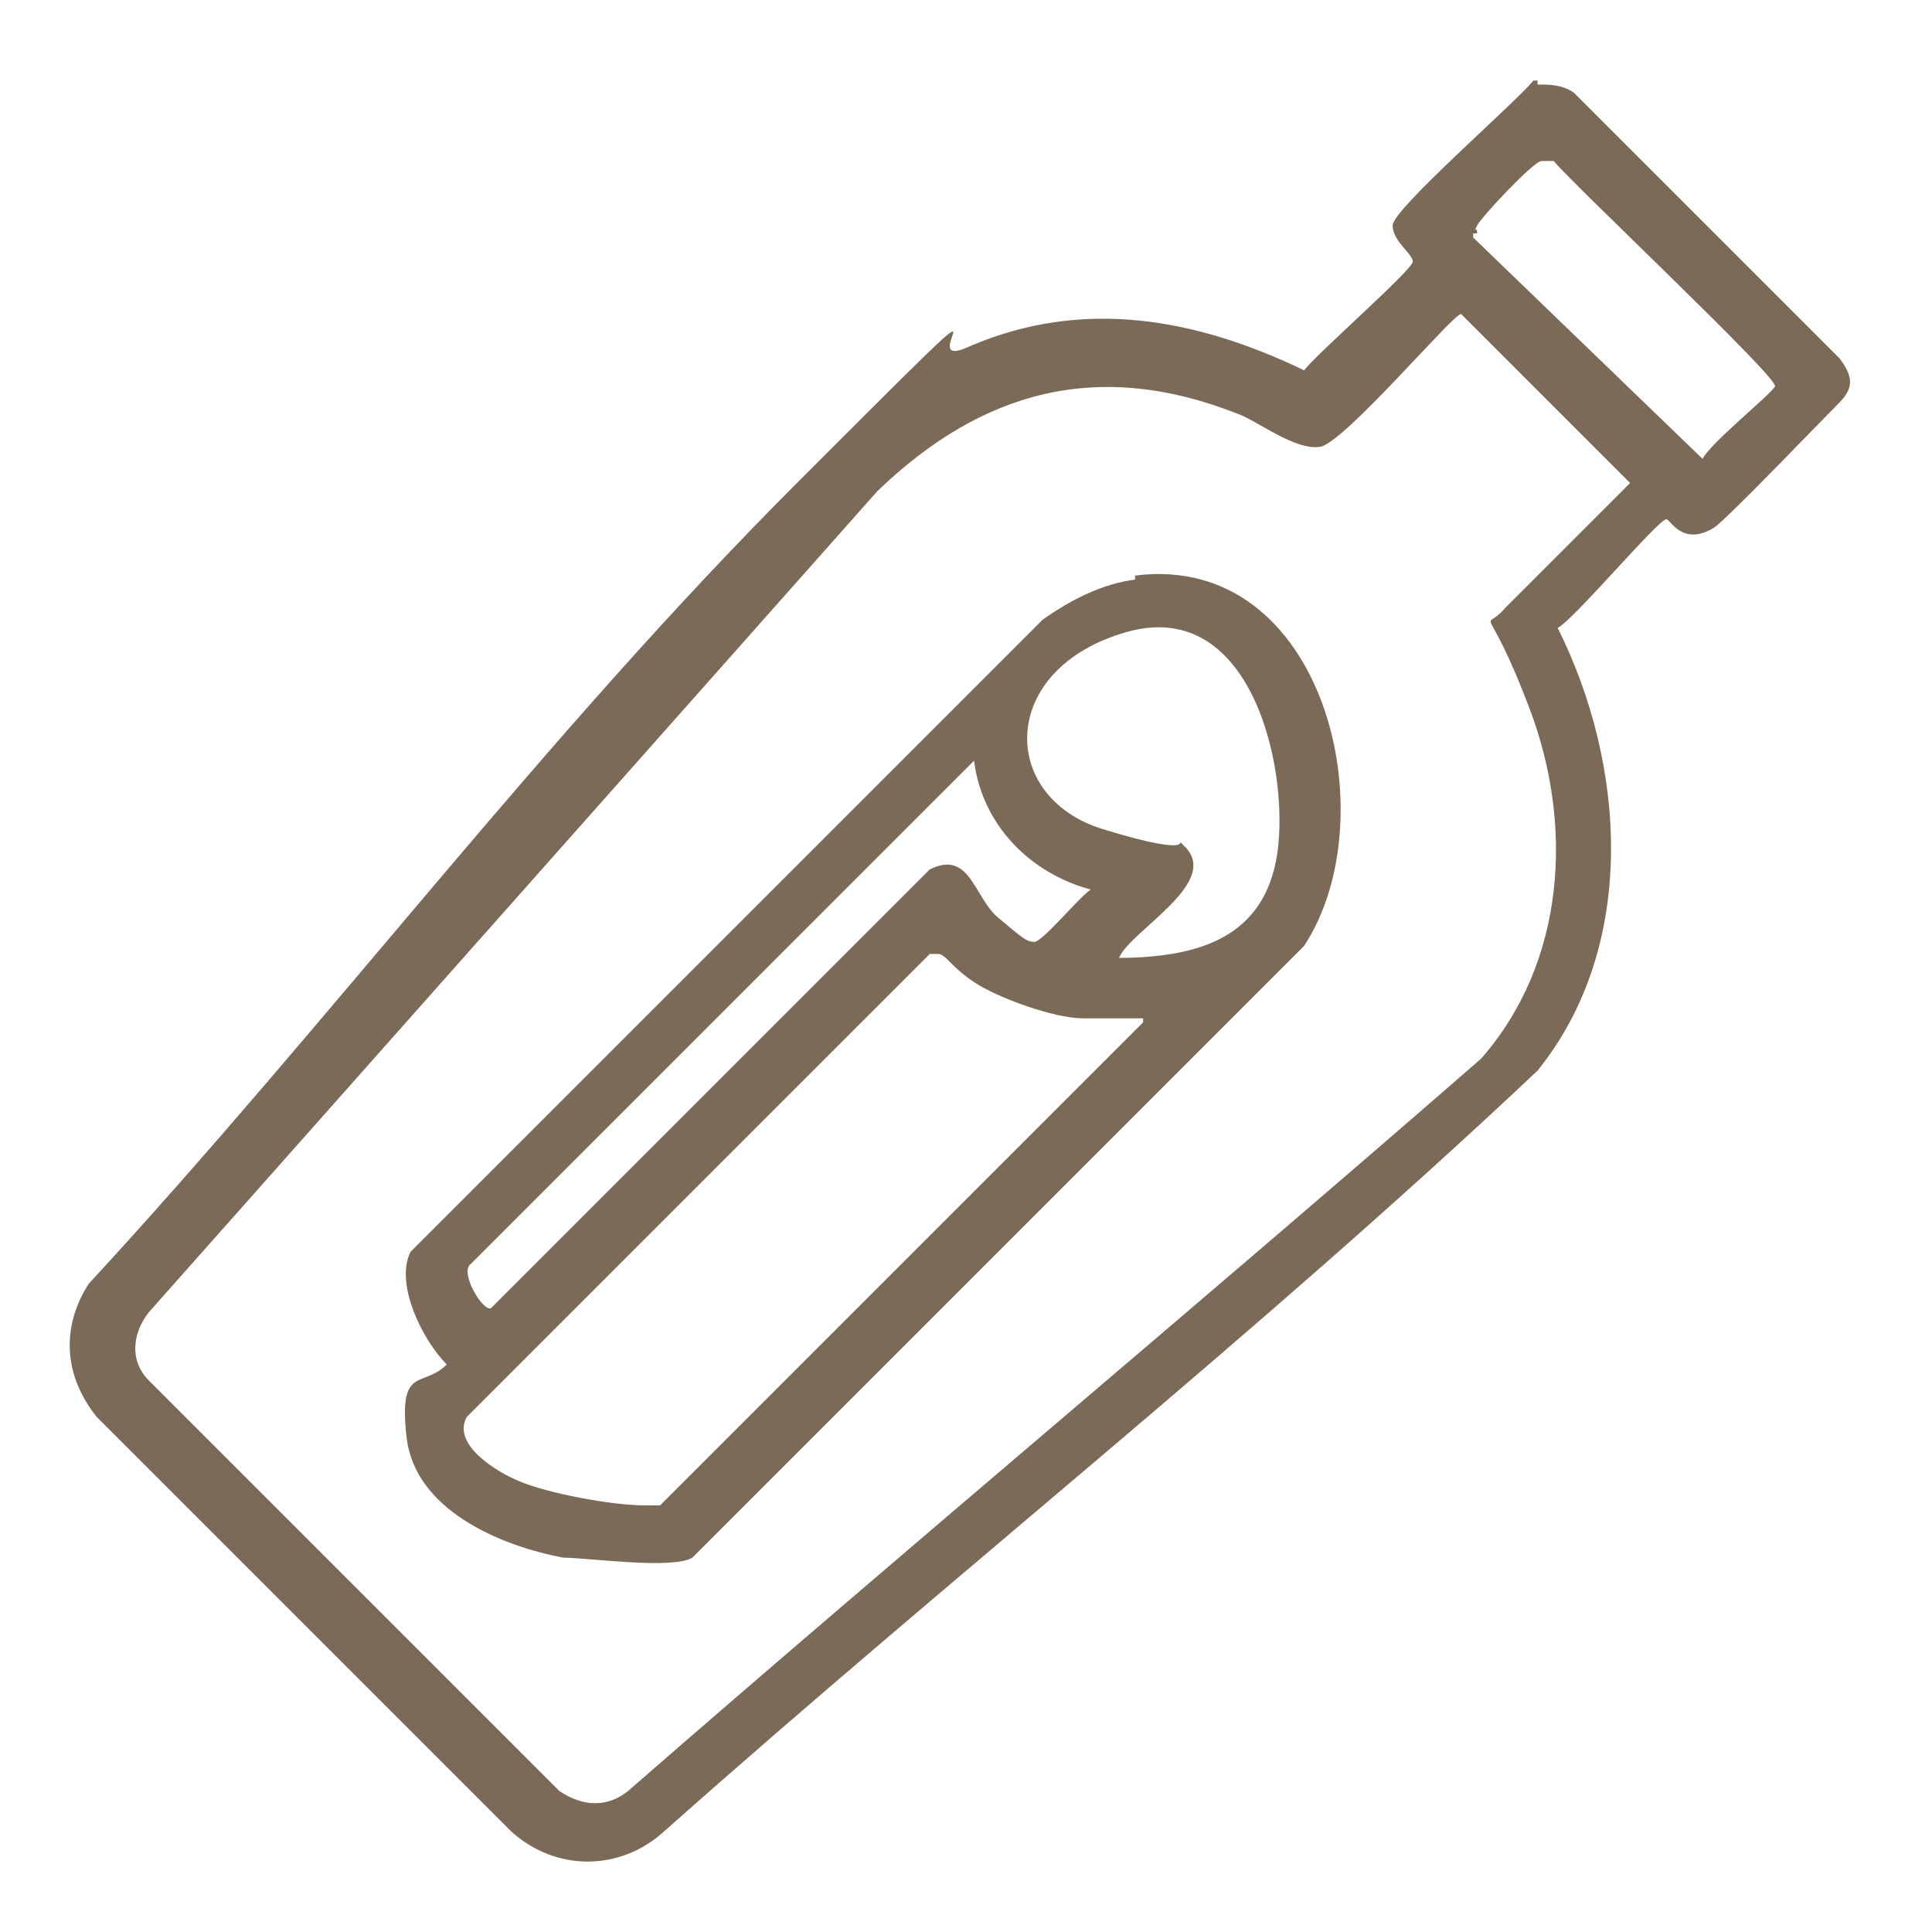
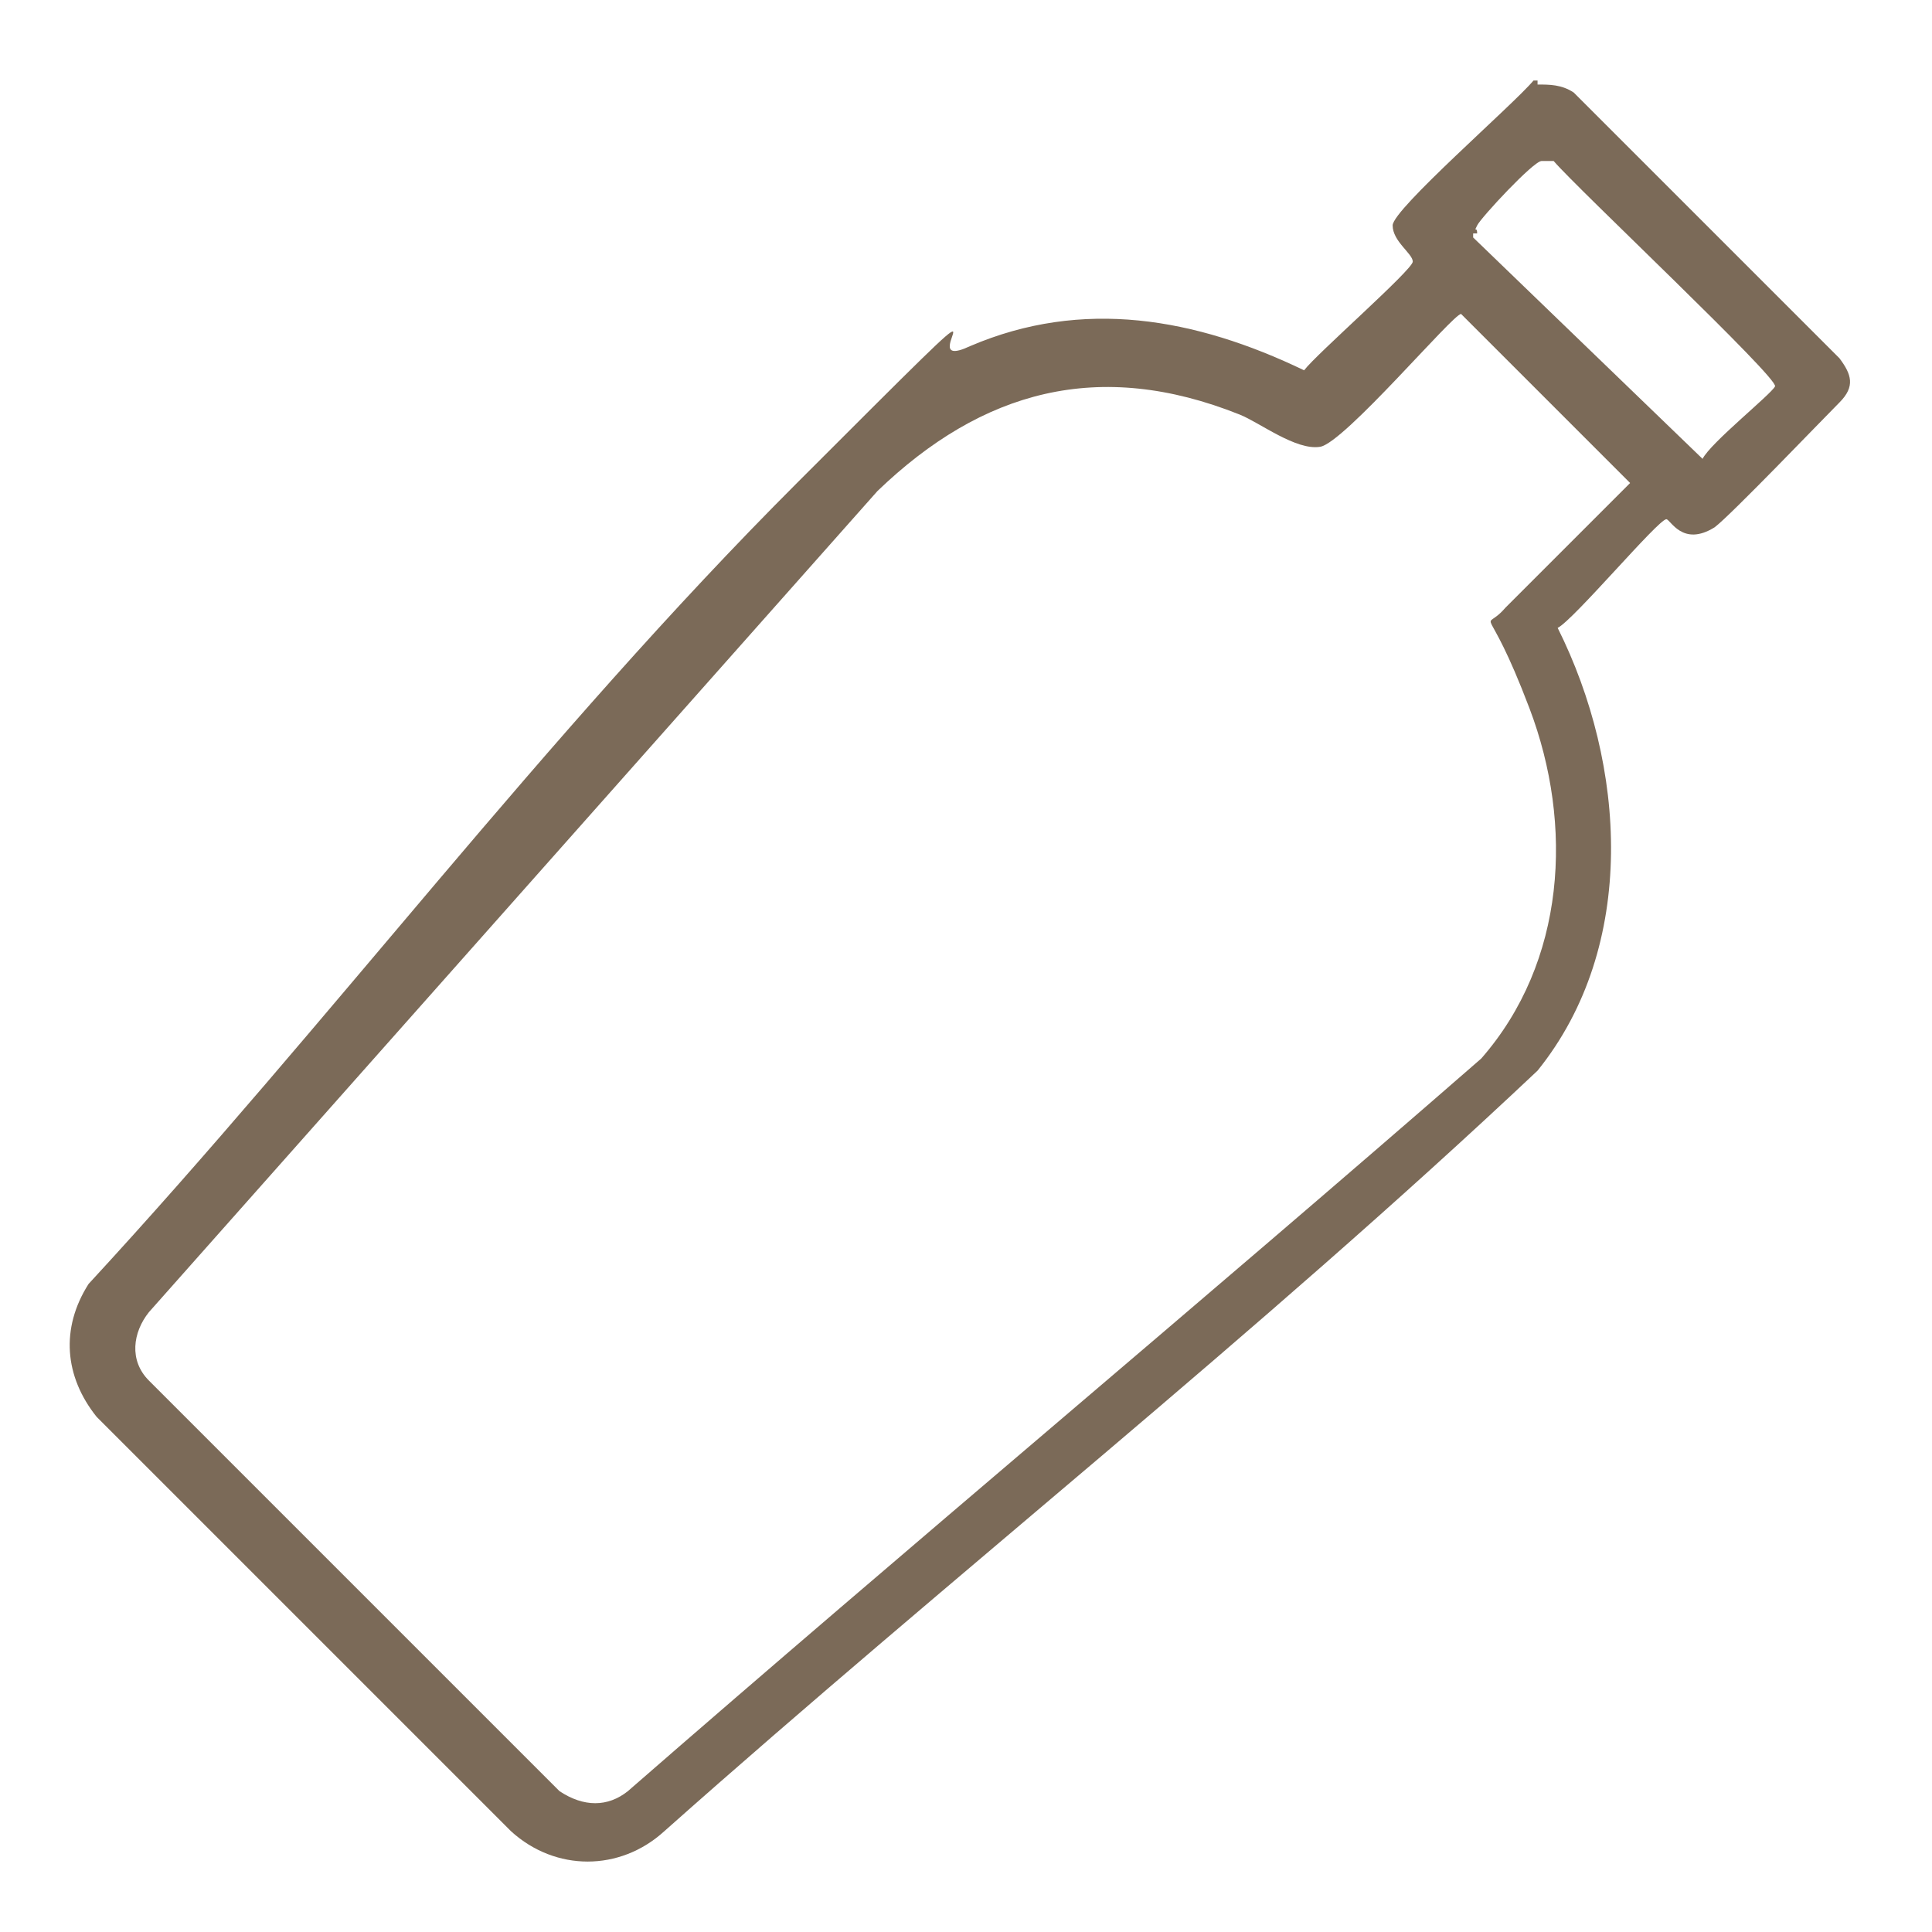
<svg xmlns="http://www.w3.org/2000/svg" id="Ebene_1" version="1.1" viewBox="0 0 48 48">
  <defs>
    <style>
      .st0 {
        fill: #7b6a58;
      }
    </style>
  </defs>
  <path class="st0" d="M38.2,2.1c.3,0,.6,0,.9.2l6.6,6.6c.3.4.4.7,0,1.1s-2.7,2.8-3.1,3.1c-.8.5-1.1-.2-1.2-.2-.2,0-2.3,2.5-2.7,2.7,1.7,3.4,2,7.9-.5,11-7,6.6-14.5,12.5-21.7,18.9-1.1,1-2.7,1-3.8,0l-10.3-10.3c-.8-1-.9-2.2-.2-3.3,6-6.5,11.3-13.6,17.6-19.9s2.6-2.6,4.3-3.4c2.8-1.2,5.6-.7,8.3.6.3-.4,2.7-2.5,2.7-2.7s-.5-.5-.5-.9,3-3,3.5-3.6h.1ZM36.6,5.9l5.7,5.5c.2-.4,1.7-1.6,1.8-1.8s-4.9-4.9-5.5-5.6h-.3c-.2,0-1.5,1.4-1.6,1.6s0,0,0,.2h-.1ZM21.8,12.2L3.7,32.6c-.4.5-.5,1.2,0,1.7l10.2,10.2c.6.4,1.2.4,1.7,0,7-6.1,14.2-12.1,21.2-18.2,2.1-2.4,2.3-5.8,1.2-8.7s-1.2-1.8-.6-2.5l3.1-3.1-4.2-4.2c-.2,0-2.9,3.2-3.5,3.3s-1.5-.6-2-.8c-3.5-1.4-6.4-.6-9,1.9Z" />
-   <path class="st0" d="M28.2,14.3c4.7-.6,6.3,6,4.2,9.2l-15.2,15.2c-.5.3-2.6,0-3.2,0-1.6-.3-3.7-1.2-3.9-3s.4-1.2,1-1.8c-.6-.6-1.3-2-.9-2.8l15.7-15.7c.7-.5,1.5-.9,2.3-1h0ZM27.7,23.8c1.9,0,3.6-.4,4-2.4.4-2-.5-6.6-3.7-5.7s-3.2,4.1-.6,4.9,1.7.1,2,.4c1,.9-1.3,2.1-1.6,2.8h0ZM27.1,22.1c-1.5-.4-2.7-1.6-2.9-3.2l-12.5,12.5c-.3.2.3,1.2.5,1.1l10.9-10.9c1-.5,1.1.7,1.7,1.2s.7.6.9.6,1.1-1.1,1.4-1.3ZM28.4,25.3h-1.5c-.7,0-2.1-.5-2.7-.9s-.7-.7-.9-.7h-.2l-11.5,11.5c-.4.7.8,1.4,1.3,1.6.7.3,2.3.6,3.1.6s.3,0,.4,0l11.8-11.8.2-.2Z" />
</svg>